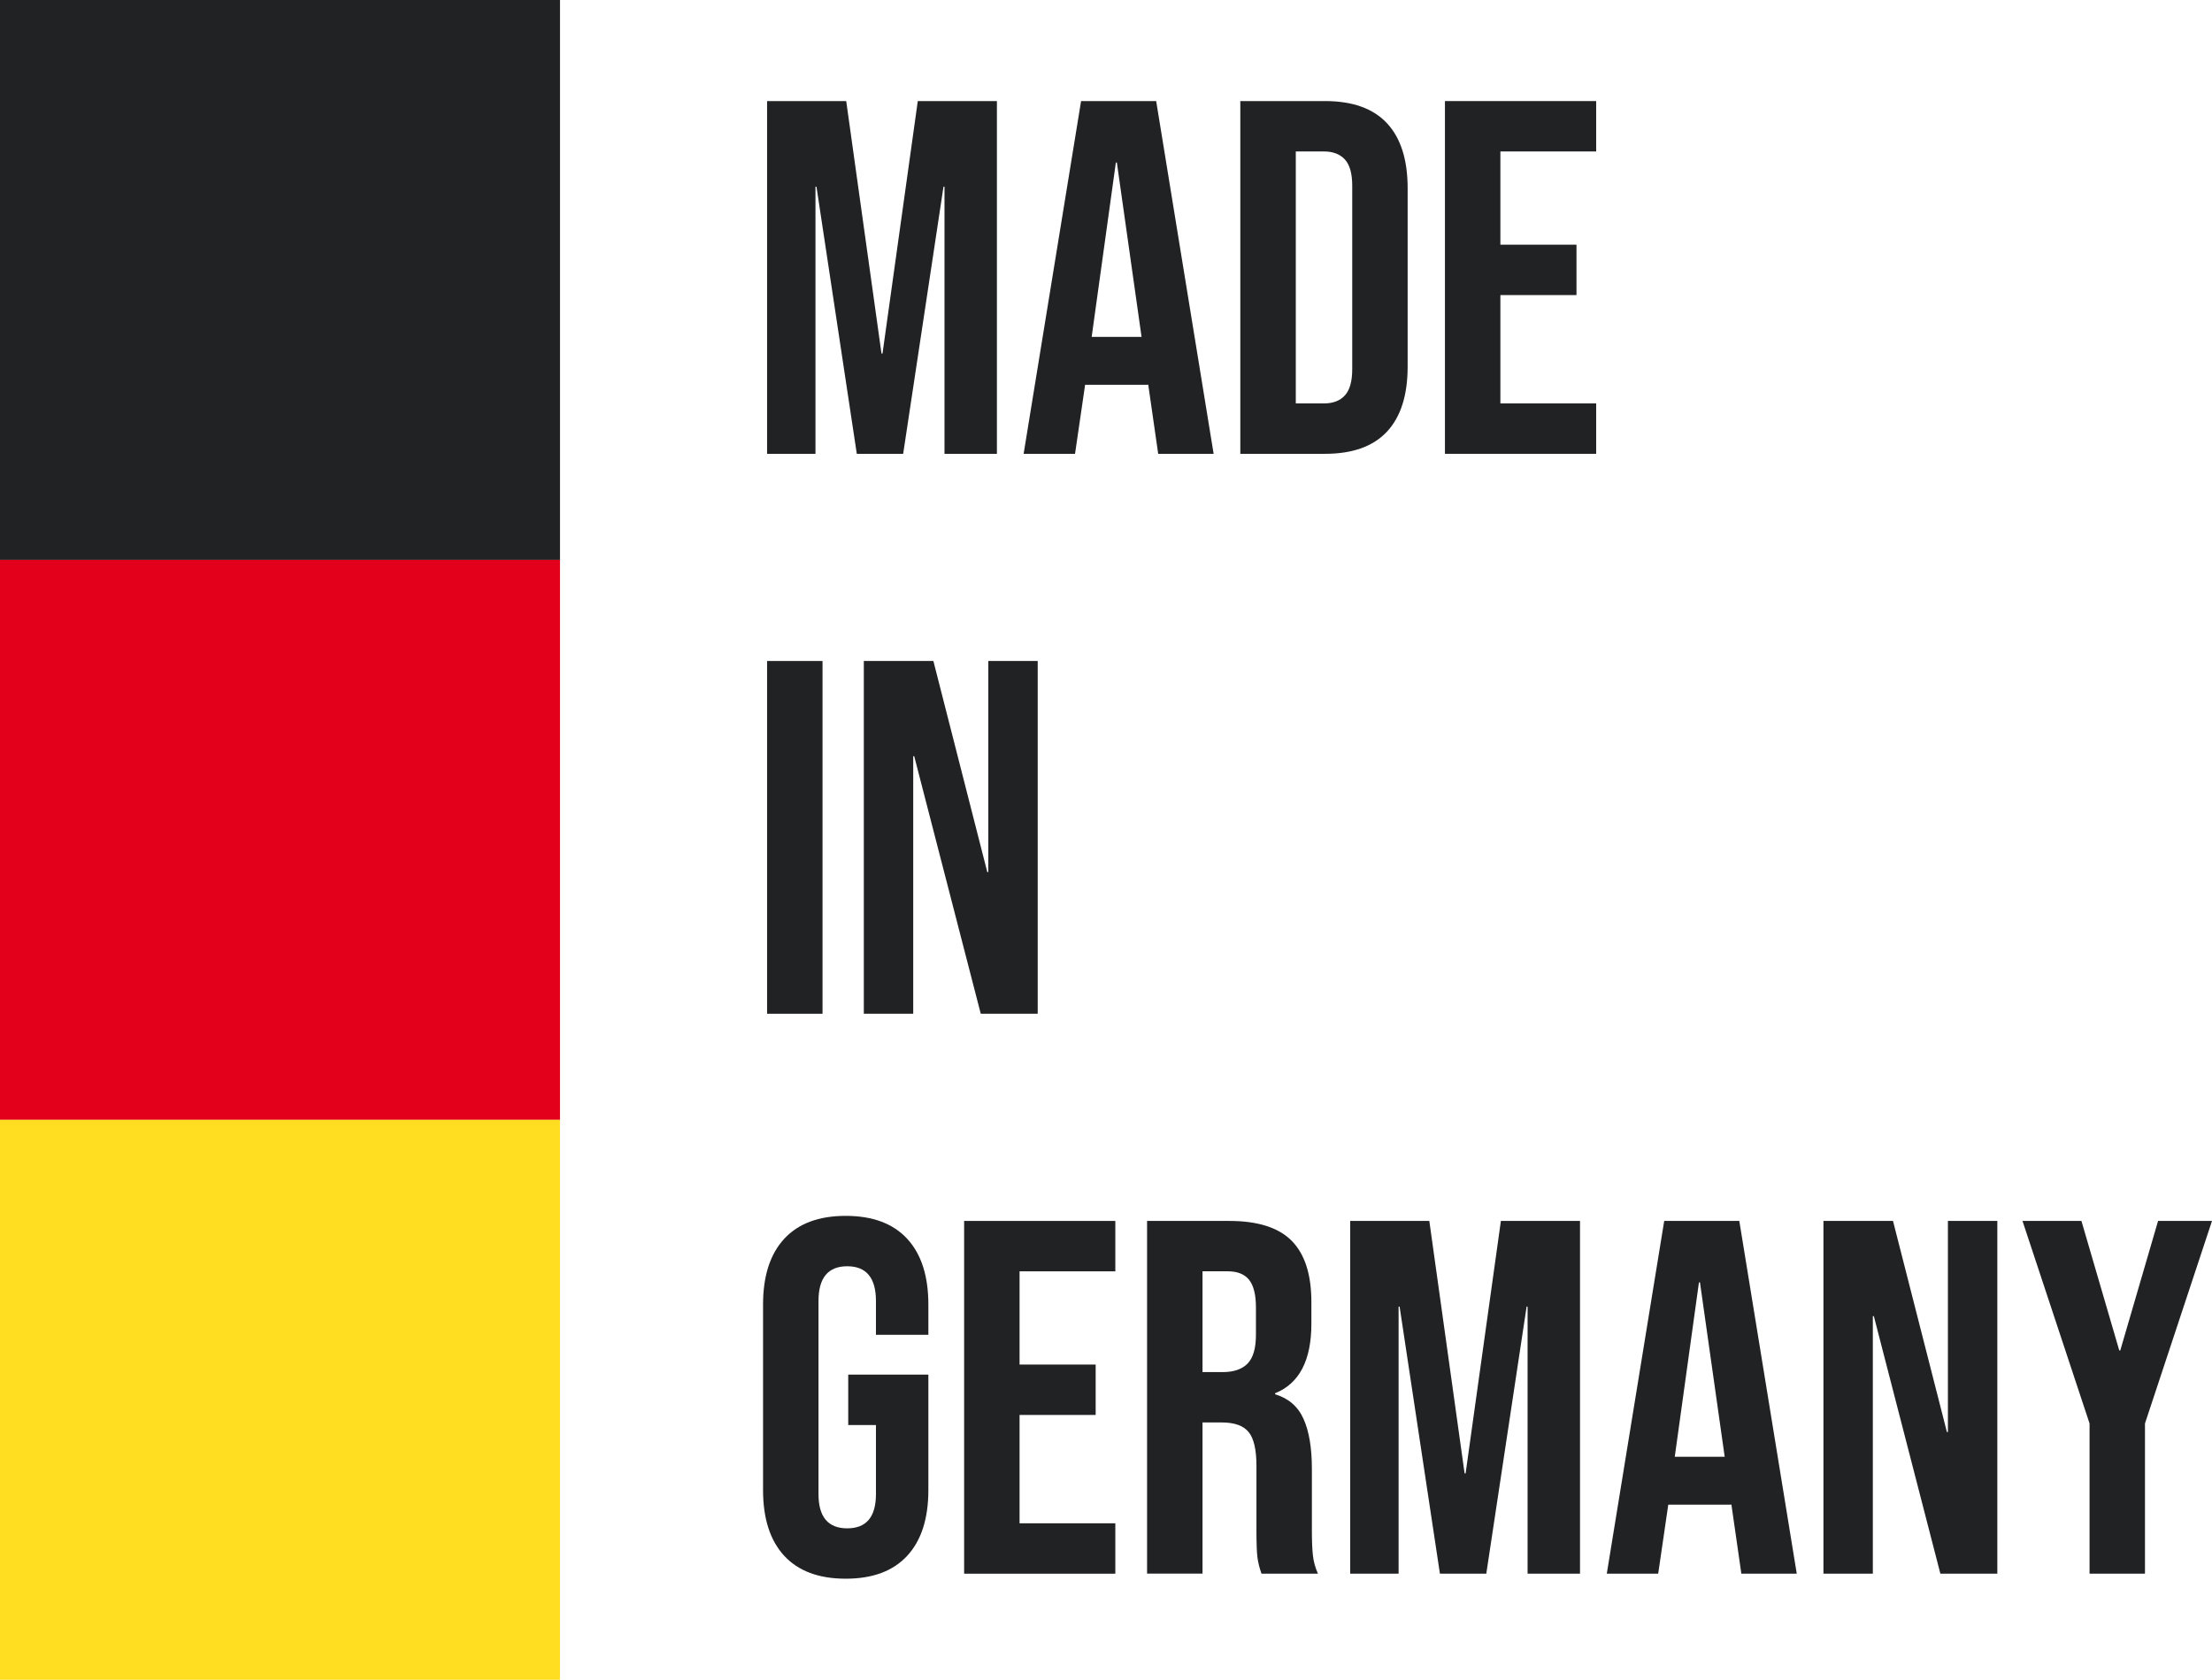
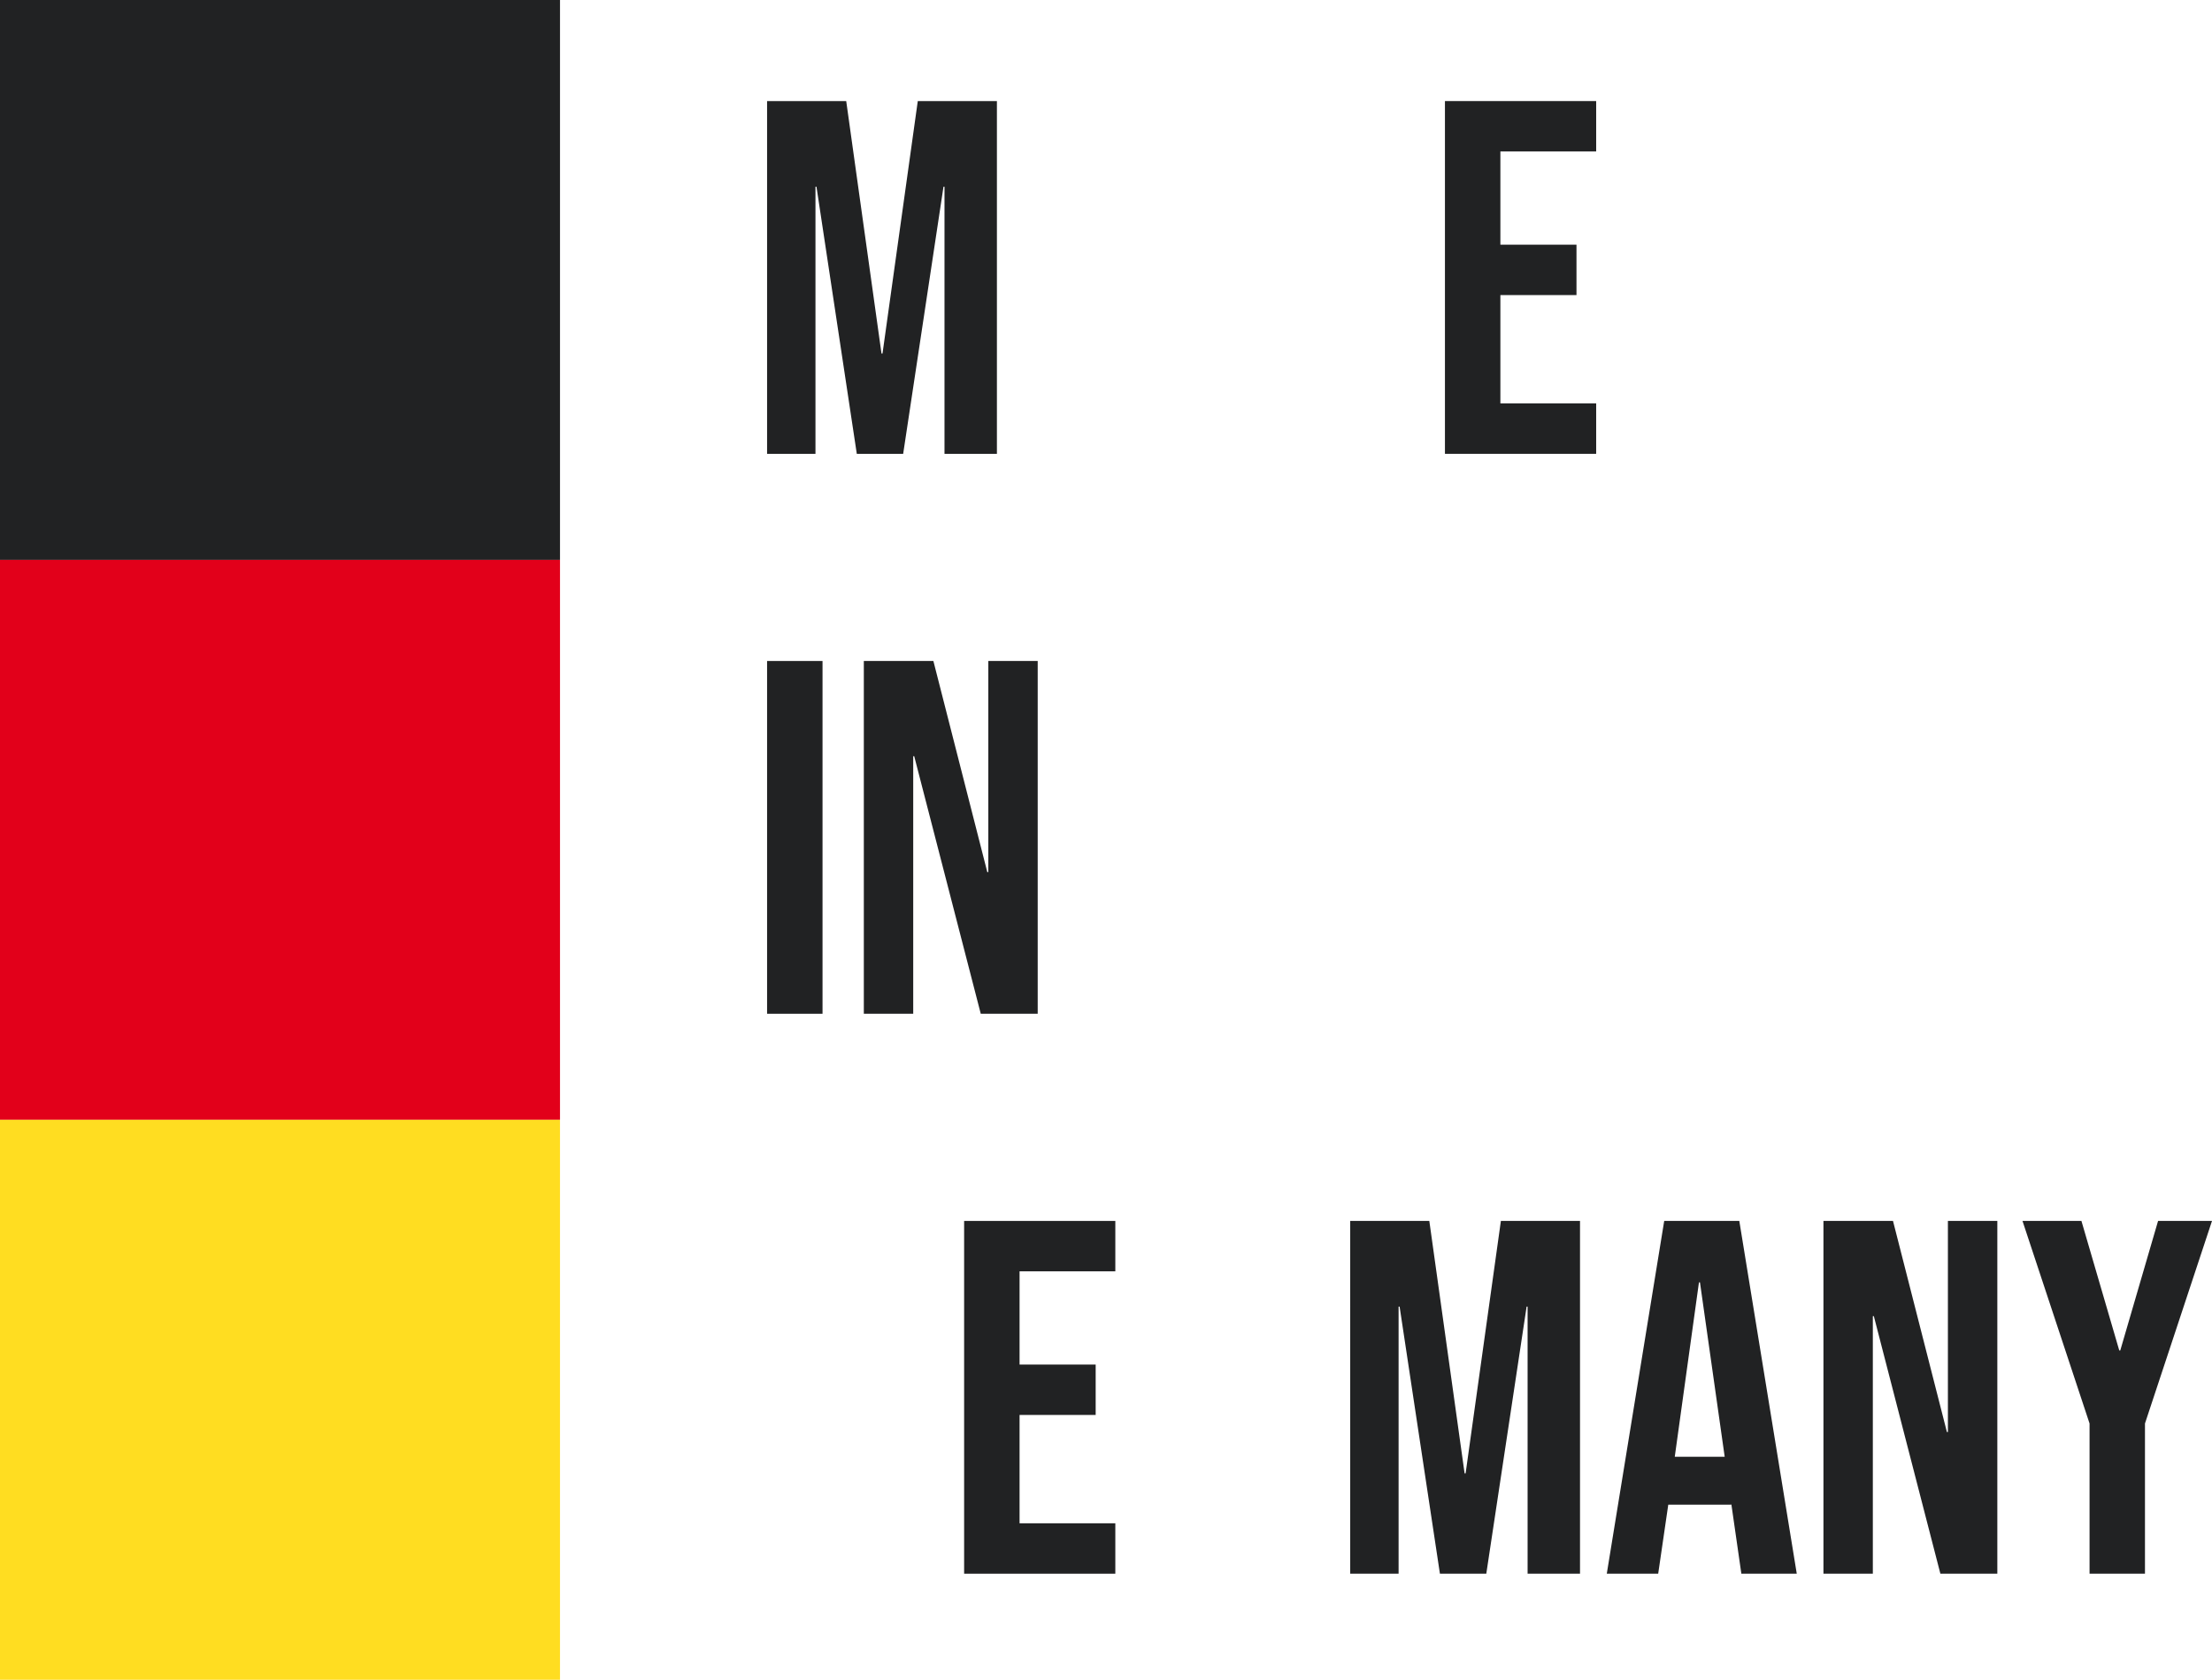
<svg xmlns="http://www.w3.org/2000/svg" version="1.1" id="Ebene_1" x="0px" y="0px" viewBox="0 0 79 60" style="enable-background:new 0 0 79 60;" xml:space="preserve">
  <style type="text/css">
	.st0{fill:#212223;}
	.st1{fill:#E2001A;}
	.st2{fill:#FFDD21;}
</style>
  <g>
    <g>
      <rect class="st0" width="20" height="20" />
    </g>
    <g>
      <rect y="20" class="st1" width="20" height="20" />
    </g>
    <g>
      <rect y="40" class="st2" width="20" height="20" />
    </g>
  </g>
  <g>
    <path class="st0" d="M27.396,3.61h2.826l1.26,9.018h0.036l1.26-9.018h2.826v12.6h-1.872V6.67h-0.036l-1.44,9.54H30.6l-1.44-9.54   h-0.036v9.54h-1.728V3.61z" />
-     <path class="st0" d="M38.61,3.61h2.682l2.052,12.6h-1.98l-0.36-2.502v0.036h-2.25l-0.36,2.466h-1.836L38.61,3.61z M40.77,12.034   l-0.882-6.228h-0.036l-0.864,6.228H40.77z" />
-     <path class="st0" d="M44.297,3.61h3.024c0.983,0,1.722,0.264,2.214,0.792c0.492,0.528,0.738,1.302,0.738,2.322v6.372   c0,1.02-0.246,1.794-0.738,2.322c-0.492,0.528-1.23,0.792-2.214,0.792h-3.024V3.61z M47.286,14.41c0.324,0,0.573-0.096,0.747-0.288   c0.174-0.192,0.261-0.504,0.261-0.936V6.634c0-0.432-0.087-0.744-0.261-0.936c-0.174-0.191-0.423-0.288-0.747-0.288h-1.008v9   H47.286z" />
    <path class="st0" d="M51.605,3.61h5.401v1.8h-3.421v3.33h2.718v1.8h-2.718v3.87h3.421v1.8h-5.401V3.61z" />
    <path class="st0" d="M27.396,23.61h1.98v12.6h-1.98V23.61z" />
    <path class="st0" d="M30.851,23.61h2.484l1.926,7.542h0.036V23.61h1.764v12.6h-2.034l-2.376-9.198h-0.036v9.198h-1.764V23.61z" />
-     <path class="st0" d="M28.008,55.572c-0.504-0.546-0.756-1.329-0.756-2.35v-6.624c0-1.02,0.252-1.803,0.756-2.349   s1.236-0.819,2.196-0.819s1.692,0.273,2.196,0.819c0.504,0.546,0.756,1.329,0.756,2.349v1.08h-1.872v-1.206   c0-0.828-0.342-1.242-1.026-1.242s-1.026,0.414-1.026,1.242v6.895c0,0.816,0.342,1.224,1.026,1.224s1.026-0.407,1.026-1.224v-2.466   h-0.99V49.1h2.862v4.122c0,1.021-0.252,1.804-0.756,2.35c-0.504,0.546-1.236,0.818-2.196,0.818S28.512,56.117,28.008,55.572z" />
    <path class="st0" d="M34.433,43.611h5.4v1.8h-3.42v3.33h2.718v1.8h-2.718v3.87h3.42v1.8h-5.4V43.611z" />
-     <path class="st0" d="M40.967,43.611h2.934c1.02,0,1.764,0.236,2.232,0.711c0.468,0.474,0.702,1.203,0.702,2.187v0.774   c0,1.308-0.432,2.136-1.296,2.483v0.036c0.48,0.145,0.819,0.438,1.017,0.882c0.198,0.444,0.297,1.038,0.297,1.782v2.214   c0,0.36,0.012,0.651,0.036,0.873c0.024,0.223,0.083,0.441,0.18,0.657h-2.016c-0.072-0.204-0.12-0.396-0.144-0.576   c-0.024-0.18-0.036-0.504-0.036-0.972v-2.304c0-0.576-0.093-0.979-0.279-1.206c-0.187-0.229-0.507-0.343-0.963-0.343h-0.684v5.4   h-1.98V43.611z M43.667,49.01c0.396,0,0.693-0.102,0.891-0.306c0.198-0.204,0.297-0.546,0.297-1.026v-0.972   c0-0.456-0.081-0.786-0.243-0.99c-0.162-0.204-0.417-0.306-0.765-0.306h-0.9v3.6H43.667z" />
    <path class="st0" d="M48.221,43.611h2.826l1.26,9.018h0.036l1.26-9.018h2.826v12.6h-1.872v-9.54h-0.035l-1.44,9.54h-1.656   l-1.44-9.54h-0.036v9.54h-1.728V43.611z" />
    <path class="st0" d="M59.436,43.611h2.682l2.052,12.6h-1.979l-0.36-2.502v0.036h-2.25l-0.36,2.466h-1.836L59.436,43.611z    M61.596,52.034l-0.883-6.229h-0.036l-0.864,6.229H61.596z" />
    <path class="st0" d="M65.123,43.611h2.484l1.926,7.542h0.035v-7.542h1.765v12.6h-2.034l-2.376-9.198h-0.036v9.198h-1.764V43.611z" />
    <path class="st0" d="M74.627,50.846l-2.395-7.235h2.105l1.351,4.626h0.036l1.35-4.626H79l-2.394,7.235v5.364h-1.979V50.846z" />
  </g>
</svg>